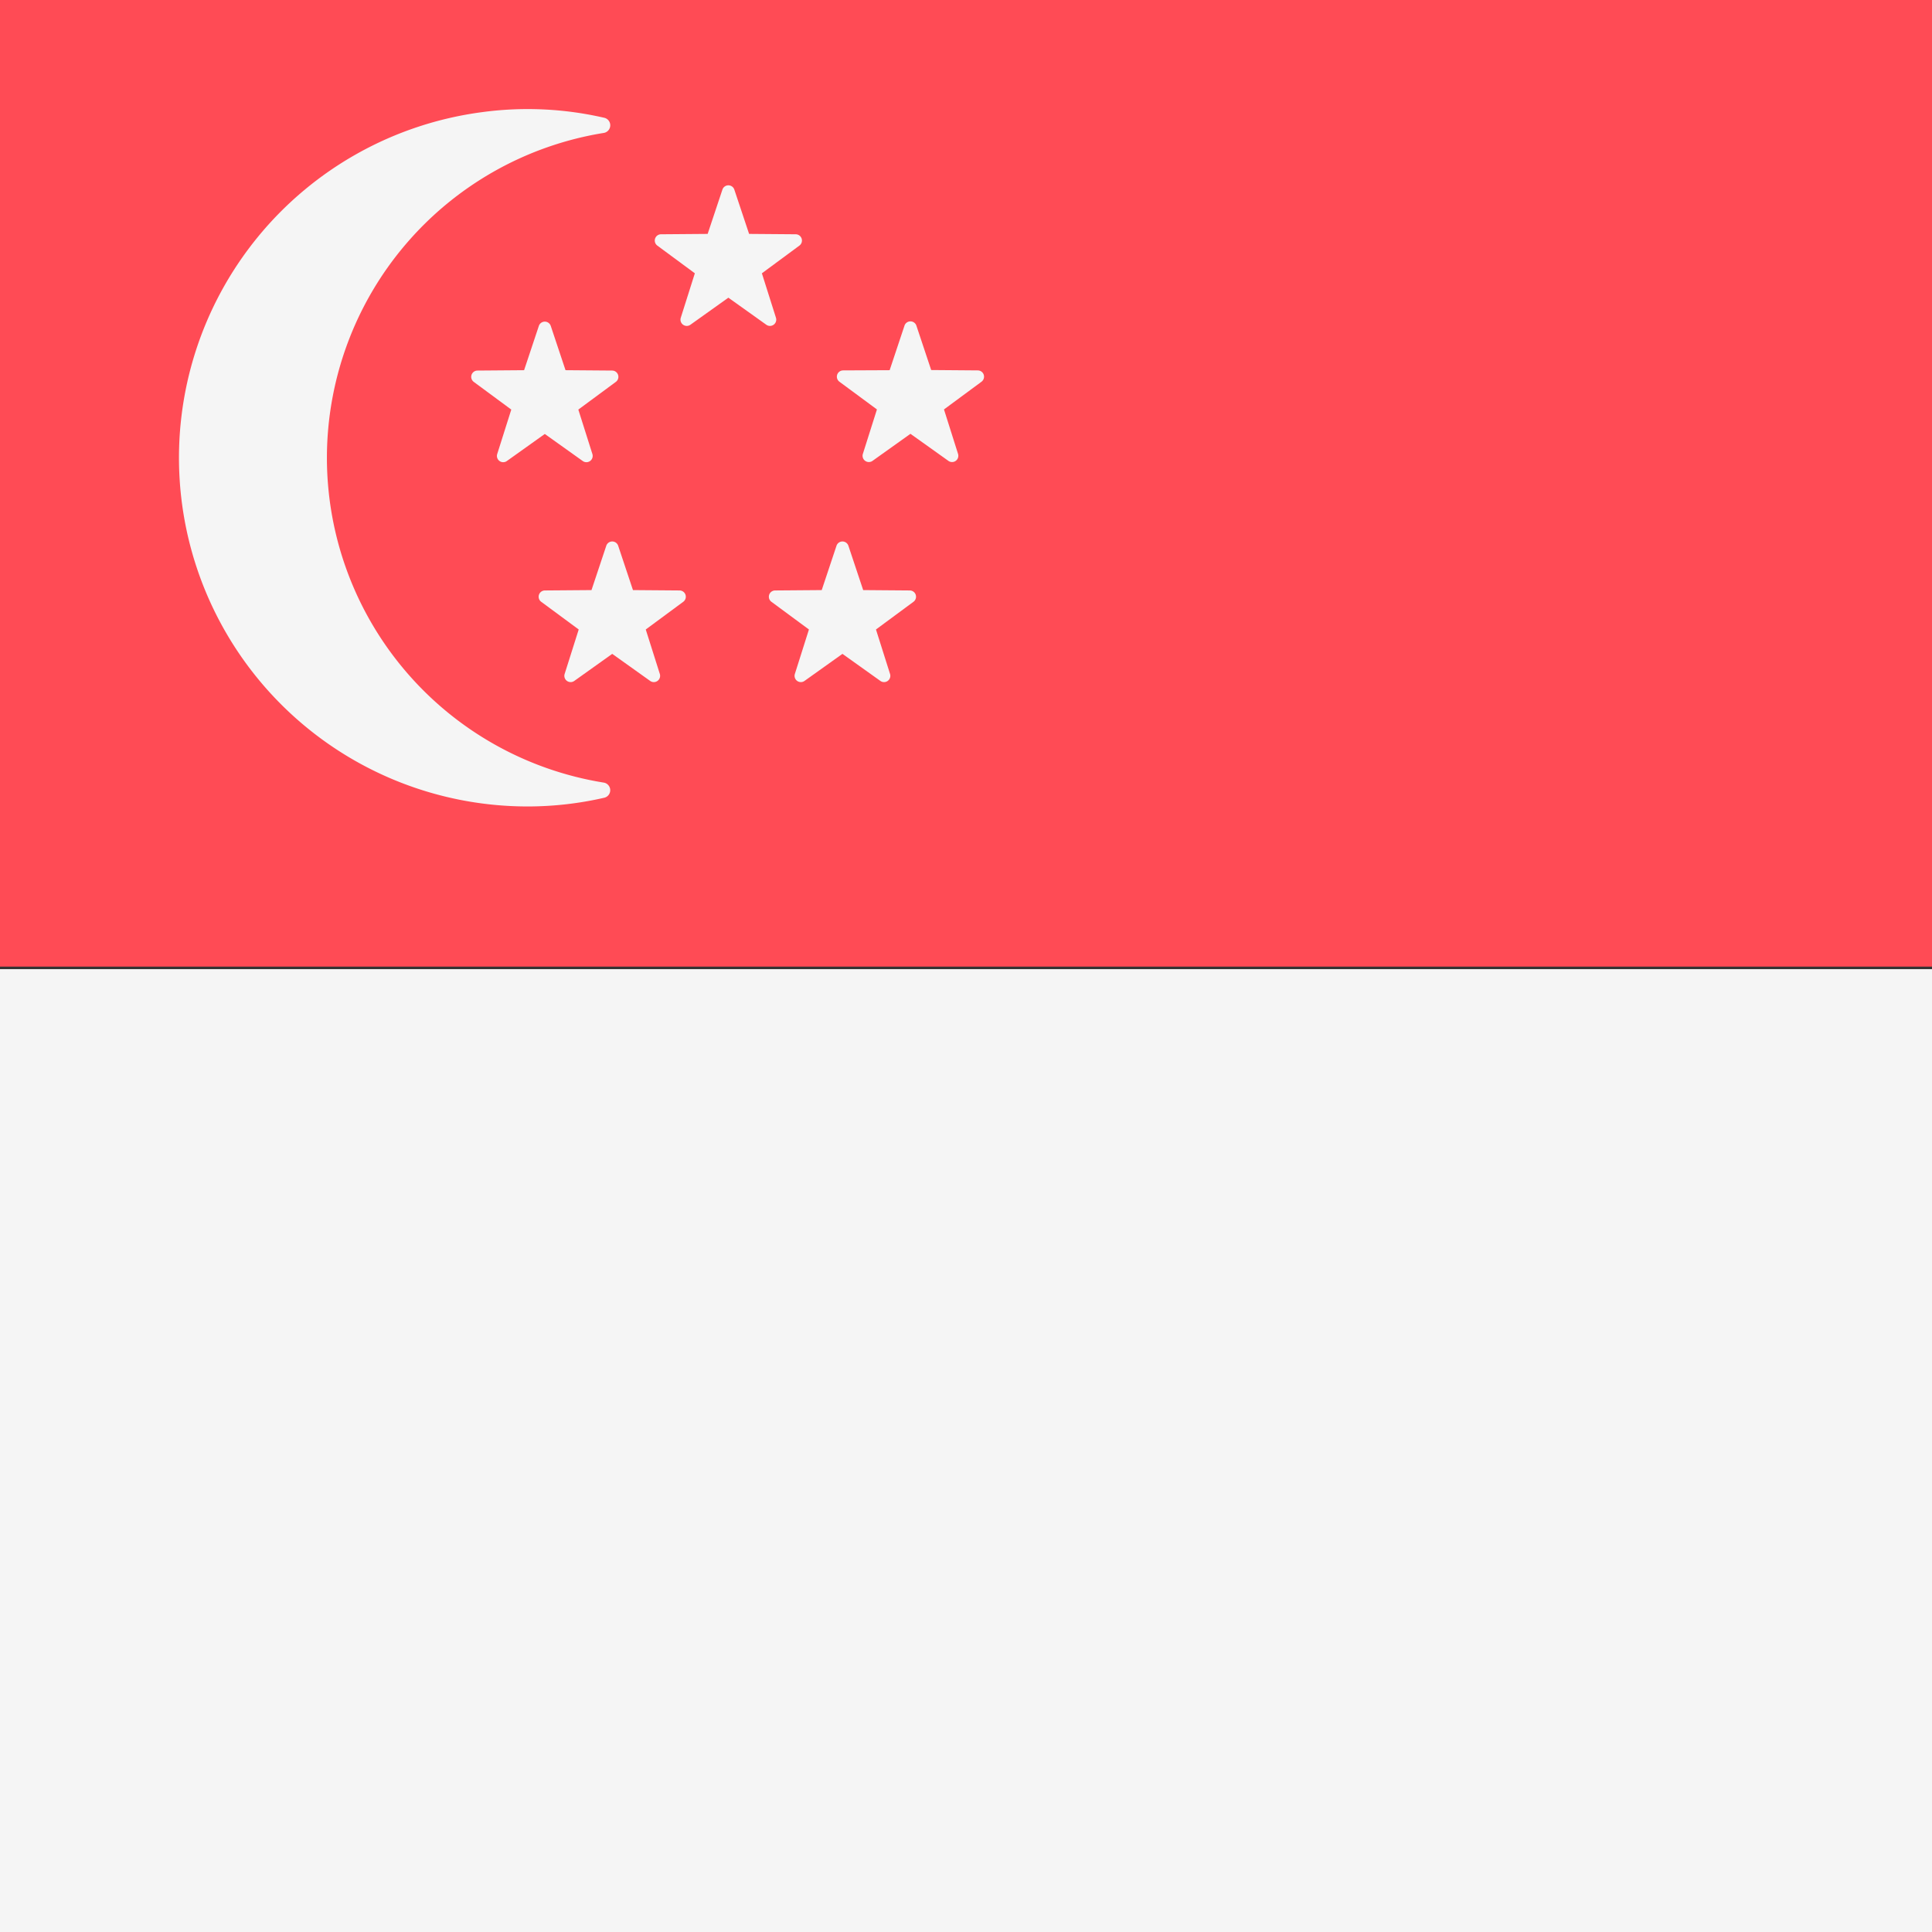
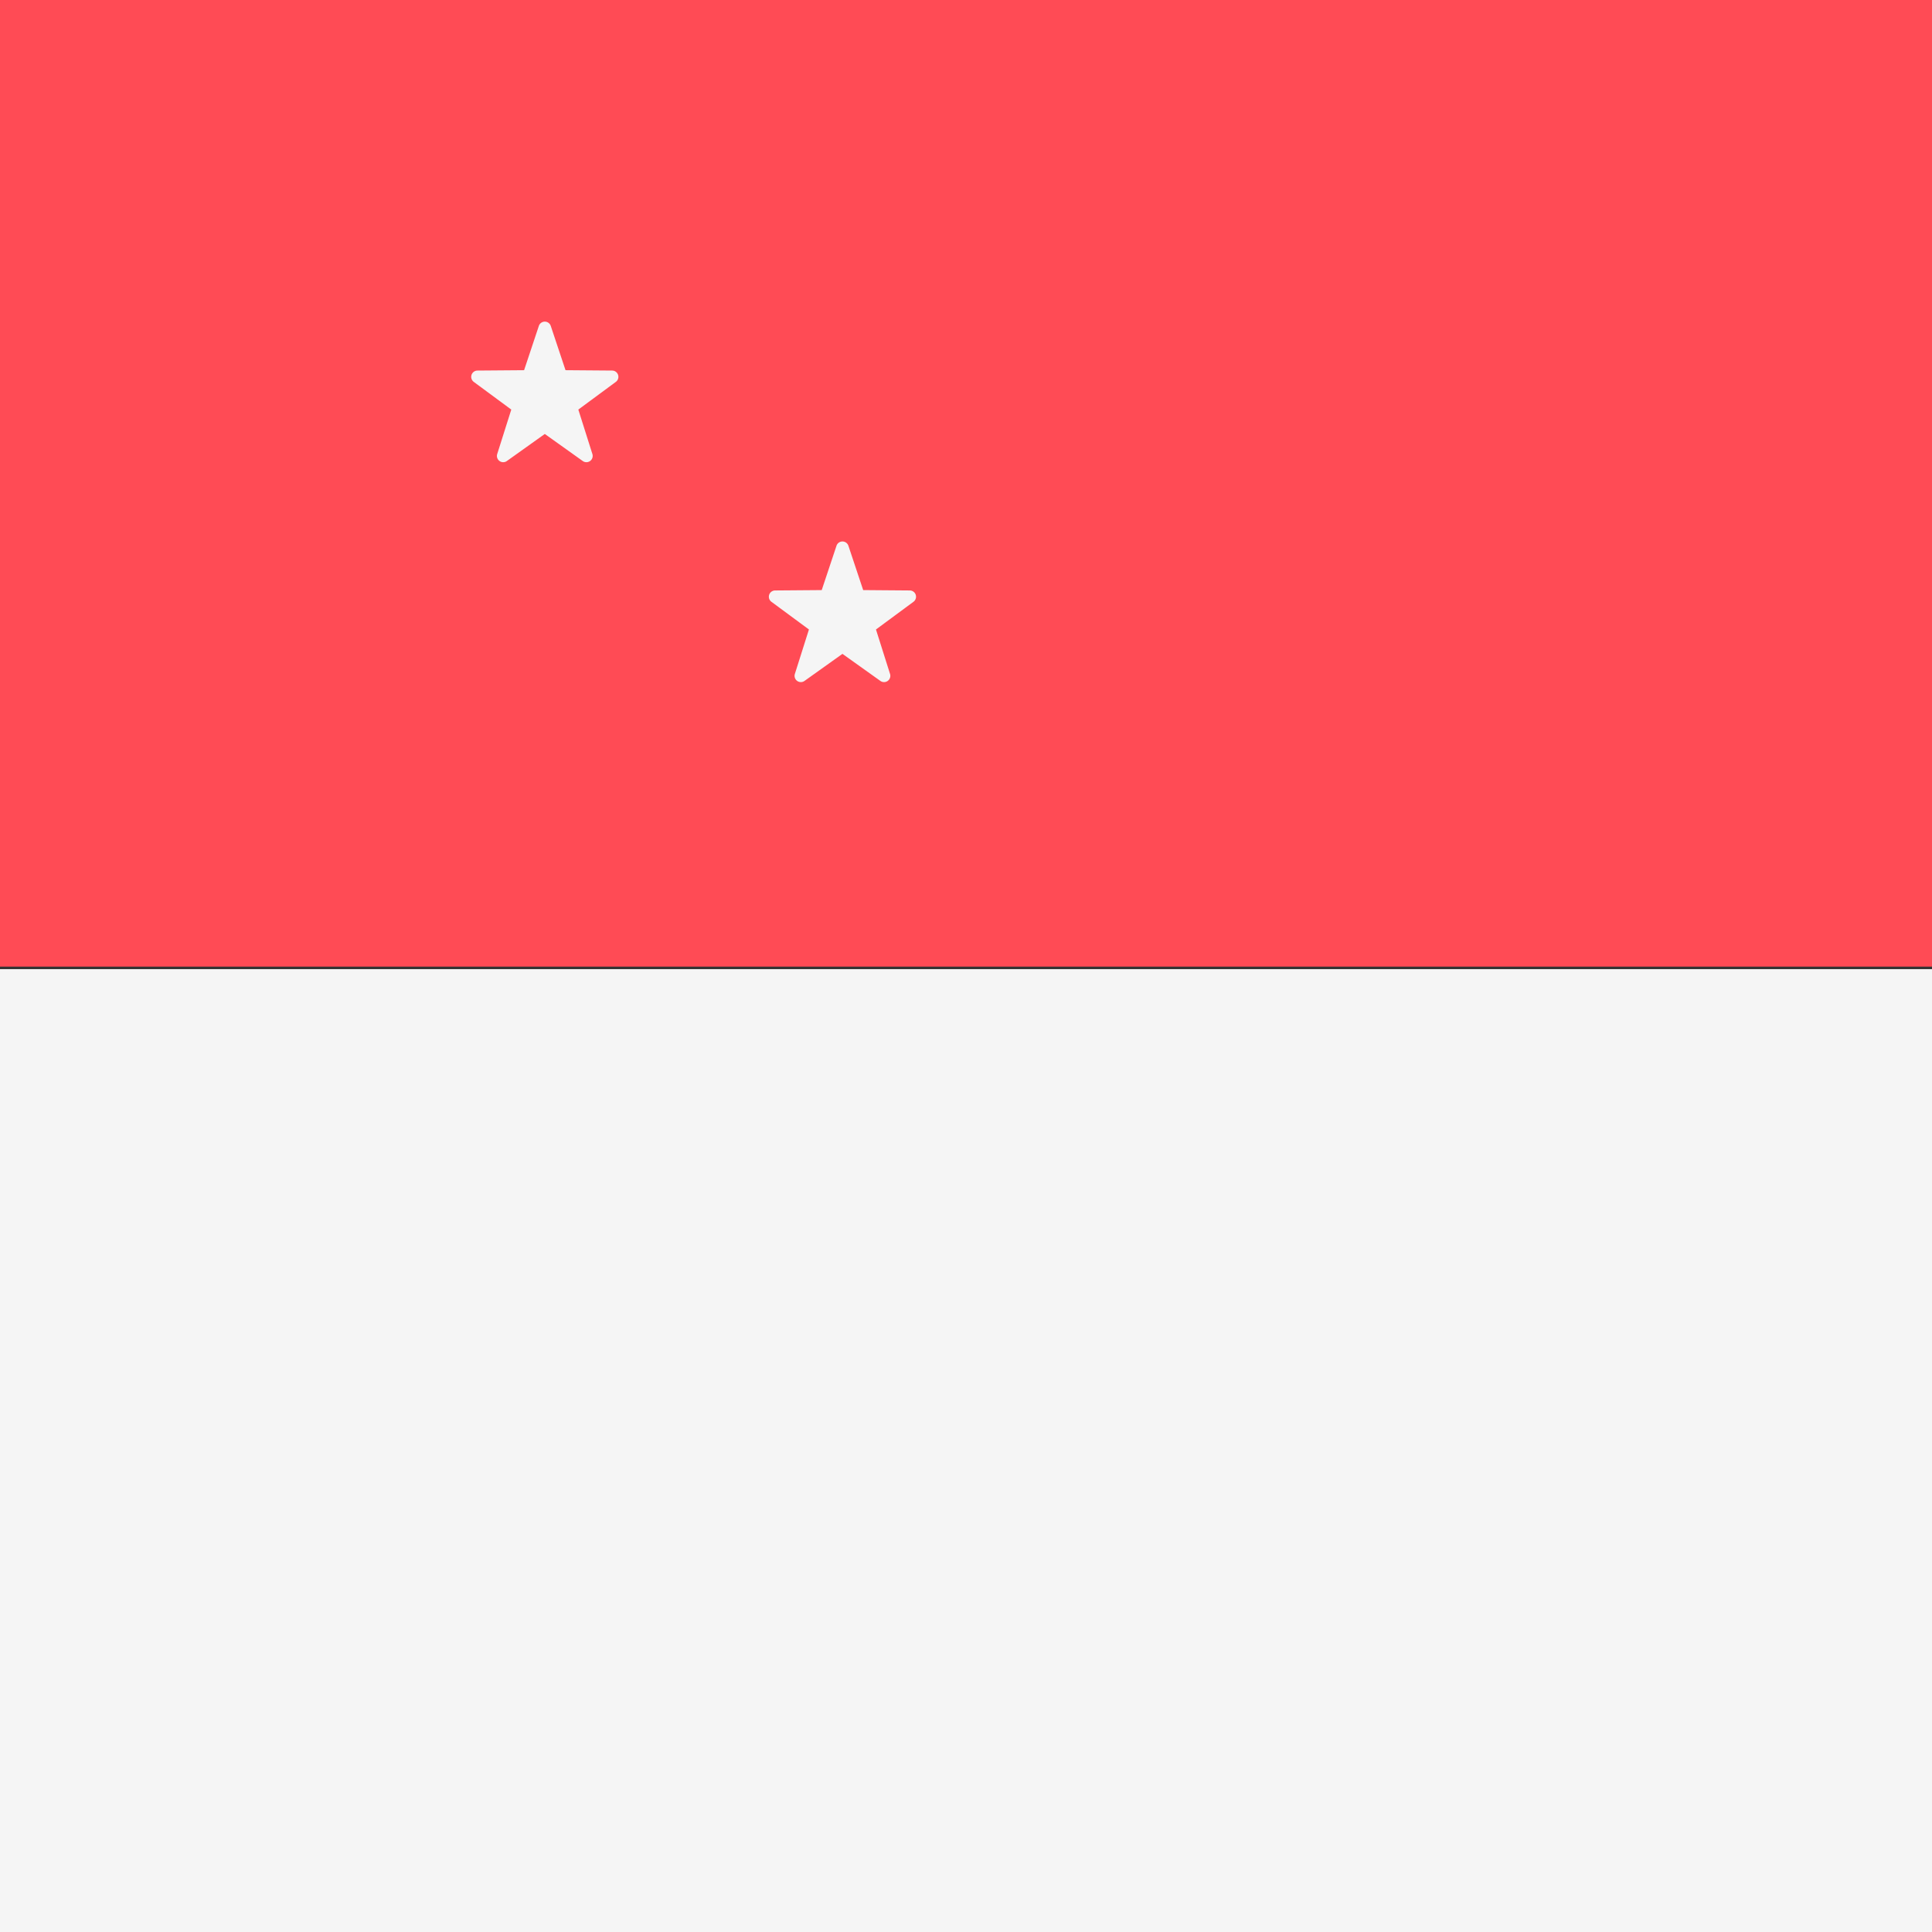
<svg xmlns="http://www.w3.org/2000/svg" id="_003-singapore" data-name="003-singapore" width="100" height="100" viewBox="0 0 100 100">
  <rect x="0" y="0" width="100" height="100" fill="#333333" stroke="none" />
  <rect id="Rectangle_928" data-name="Rectangle 928" width="100" height="50.032" fill="#ff4b55" />
  <g id="Group_148" data-name="Group 148" transform="translate(0 5.645)">
    <rect id="Rectangle_929" data-name="Rectangle 929" width="100" height="49.837" transform="translate(0 44.518)" fill="#f5f5f5" />
-     <path id="Path_1677" data-name="Path 1677" d="M55.064,47.423A17.046,17.046,0,0,1,69.409,30.617a.4.4,0,0,0,.026-.778,17.637,17.637,0,0,0-6.365-.292,18.046,18.046,0,0,0,2.388,35.934,17.708,17.708,0,0,0,3.974-.454.4.4,0,0,0-.028-.779A17.038,17.038,0,0,1,55.064,47.423Z" transform="translate(-38.143 -29.384)" fill="#f5f5f5" />
-     <path id="Path_1678" data-name="Path 1678" d="M146.254,143.981l-.763,2.289-2.413.019a.325.325,0,0,0-.19.587l1.941,1.433-.728,2.3a.325.325,0,0,0,.5.362l1.963-1.4,1.963,1.4a.325.325,0,0,0,.5-.362l-.728-2.3,1.941-1.433a.325.325,0,0,0-.191-.587l-2.412-.019-.763-2.289A.325.325,0,0,0,146.254,143.981Z" transform="translate(-114.875 -121.372)" fill="#f5f5f5" />
    <path id="Path_1679" data-name="Path 1679" d="M207.269,143.981l-.763,2.289-2.412.019a.325.325,0,0,0-.191.587l1.941,1.433-.728,2.3a.325.325,0,0,0,.5.362l1.963-1.4,1.963,1.4a.325.325,0,0,0,.5-.362l-.728-2.3,1.941-1.433a.325.325,0,0,0-.191-.587l-2.412-.019-.763-2.289A.325.325,0,0,0,207.269,143.981Z" transform="translate(-163.974 -121.372)" fill="#f5f5f5" />
-     <path id="Path_1680" data-name="Path 1680" d="M177.036,49.823l-.763,2.289-2.413.019a.325.325,0,0,0-.191.587l1.941,1.433-.728,2.3a.325.325,0,0,0,.5.362l1.963-1.4,1.963,1.4a.325.325,0,0,0,.5-.362l-.728-2.3,1.941-1.433a.325.325,0,0,0-.191-.587l-2.412-.019-.763-2.289A.325.325,0,0,0,177.036,49.823Z" transform="translate(-139.645 -45.65)" fill="#f5f5f5" />
    <path id="Path_1681" data-name="Path 1681" d="M128.389,85.9l-.763,2.289-2.413.019a.325.325,0,0,0-.191.587l1.941,1.433-.728,2.3a.325.325,0,0,0,.5.362l1.963-1.4,1.963,1.4a.325.325,0,0,0,.5-.362l-.728-2.3,1.941-1.433a.325.325,0,0,0-.191-.587l-2.413-.019-.763-2.289A.325.325,0,0,0,128.389,85.9Z" transform="translate(-100.499 -74.673)" fill="#f5f5f5" />
-     <path id="Path_1682" data-name="Path 1682" d="M225.272,85.9l-.763,2.289L222.1,88.2a.325.325,0,0,0-.19.587l1.941,1.433-.728,2.3a.325.325,0,0,0,.5.362l1.963-1.4,1.963,1.4a.325.325,0,0,0,.5-.362l-.728-2.3,1.941-1.433a.325.325,0,0,0-.191-.587l-2.412-.019-.763-2.289A.325.325,0,0,0,225.272,85.9Z" transform="translate(-178.461 -74.673)" fill="#f5f5f5" />
  </g>
</svg>